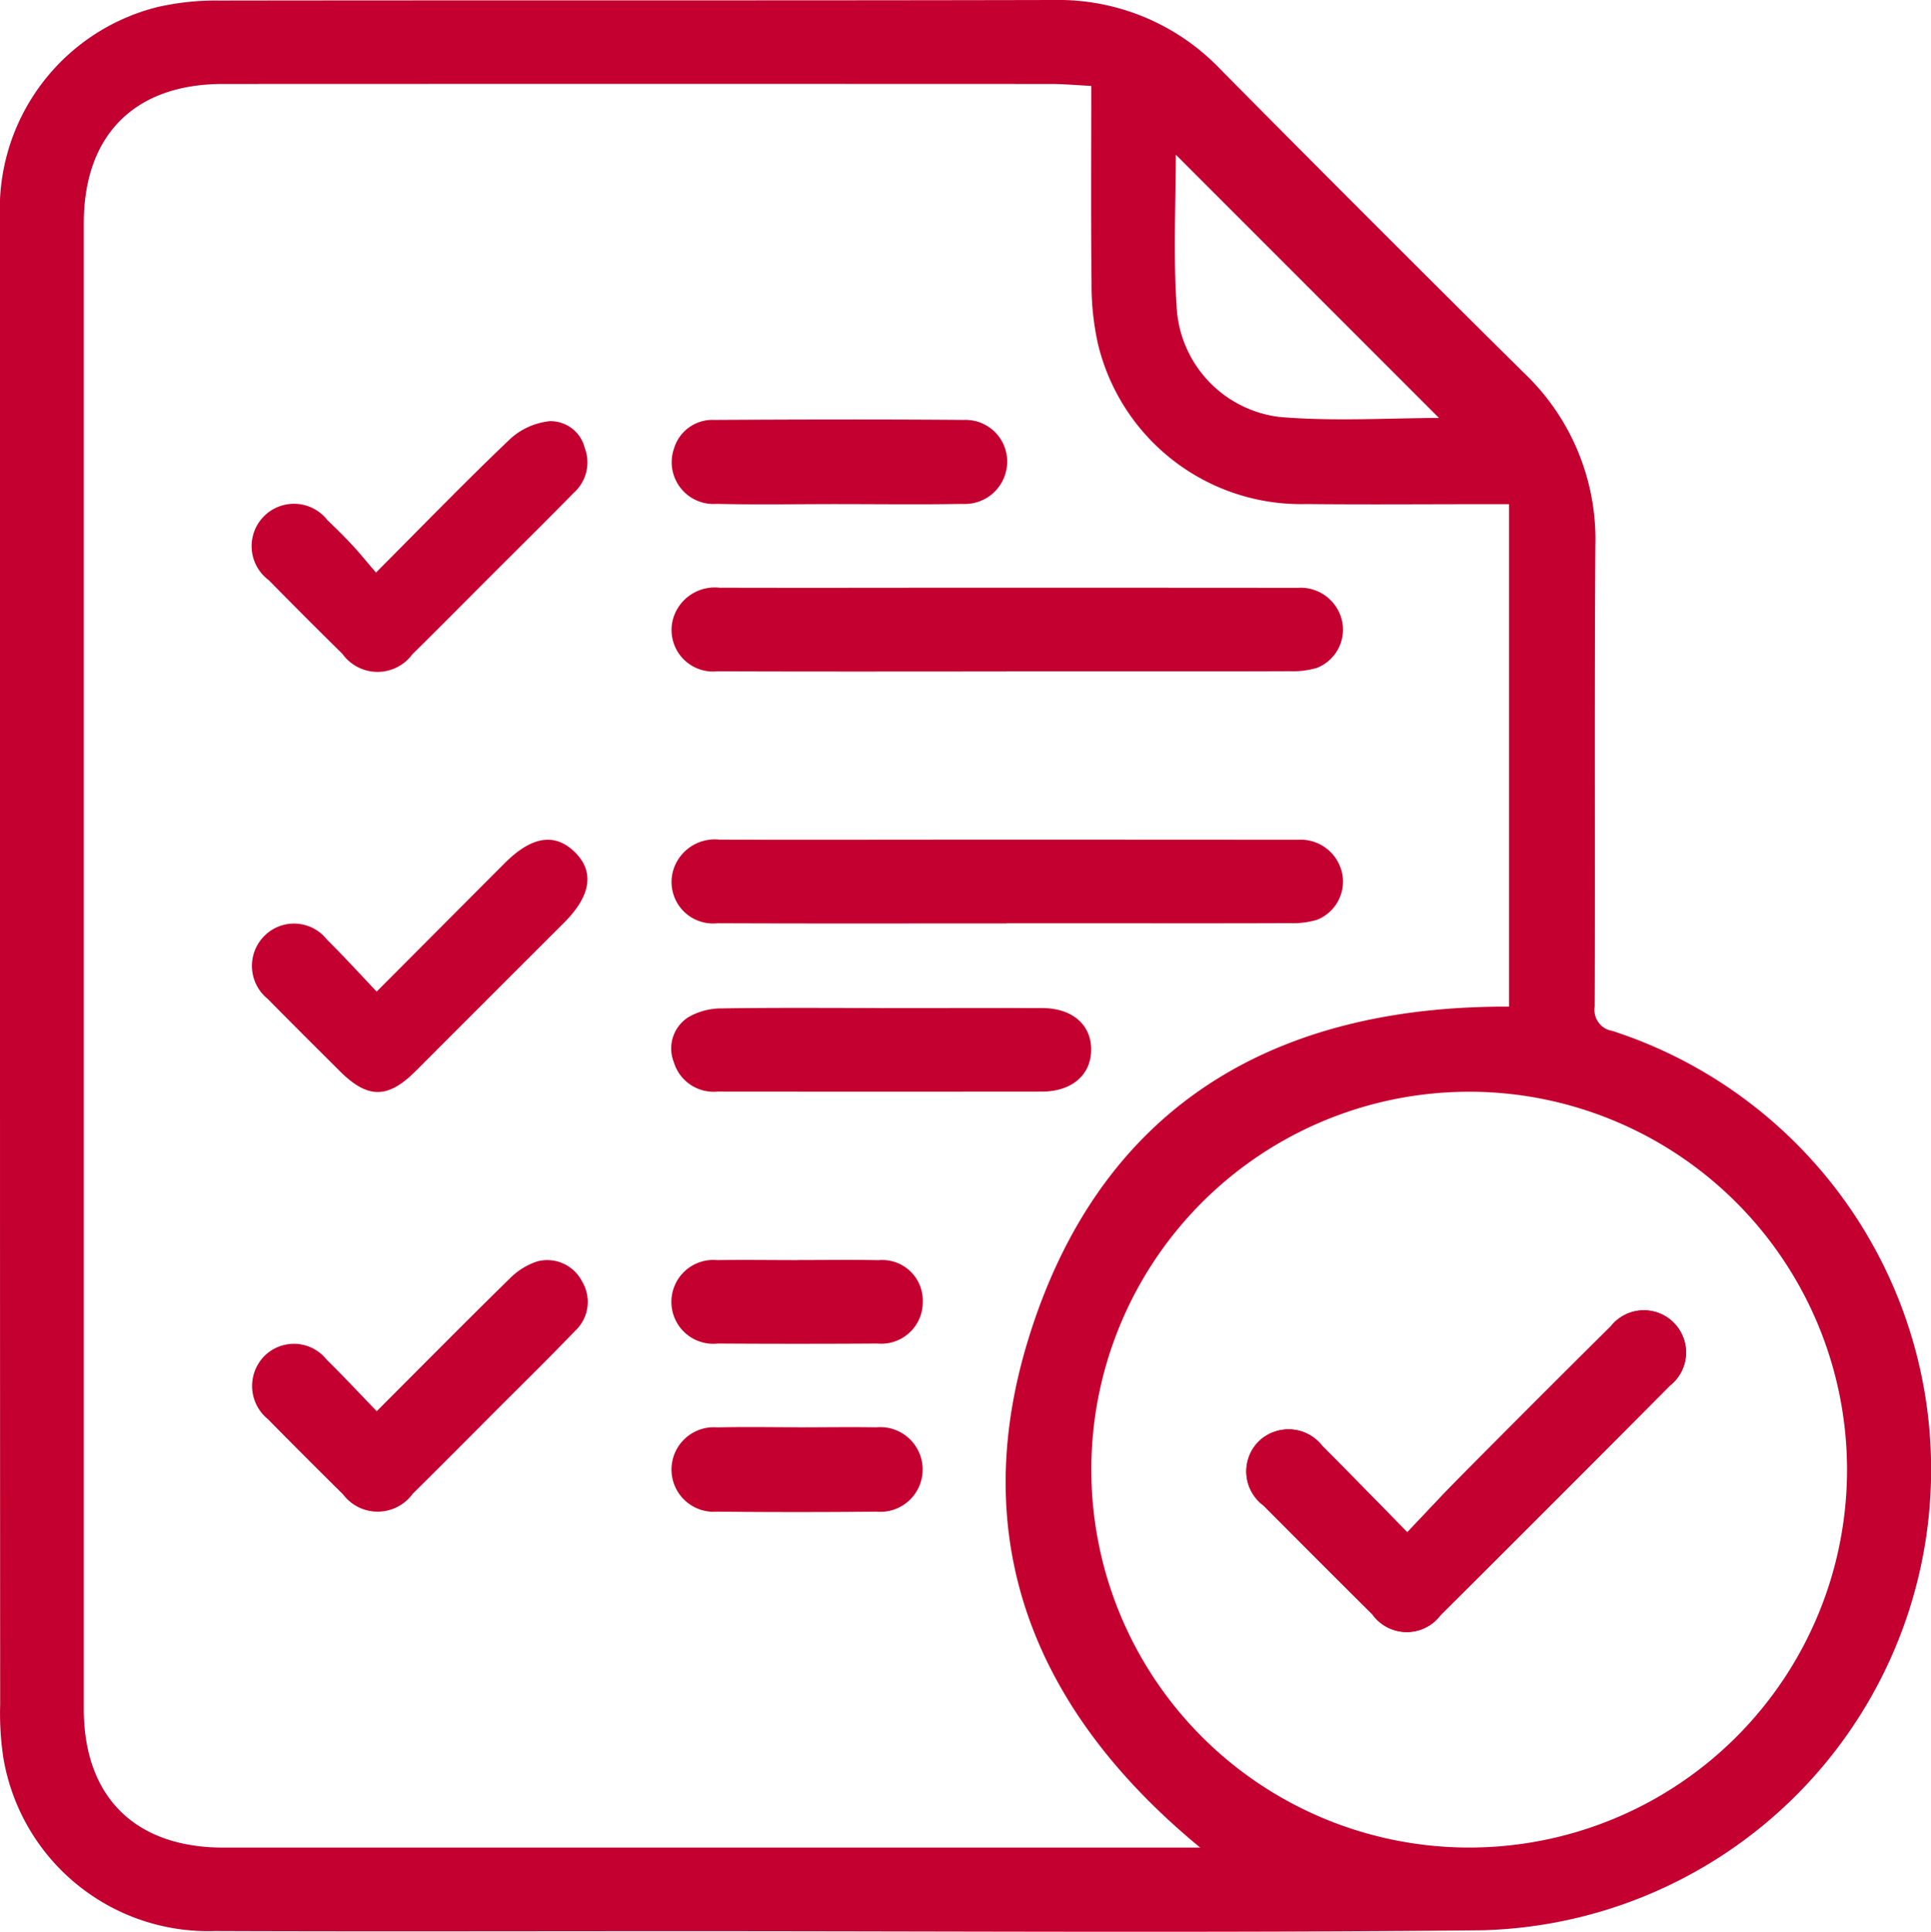
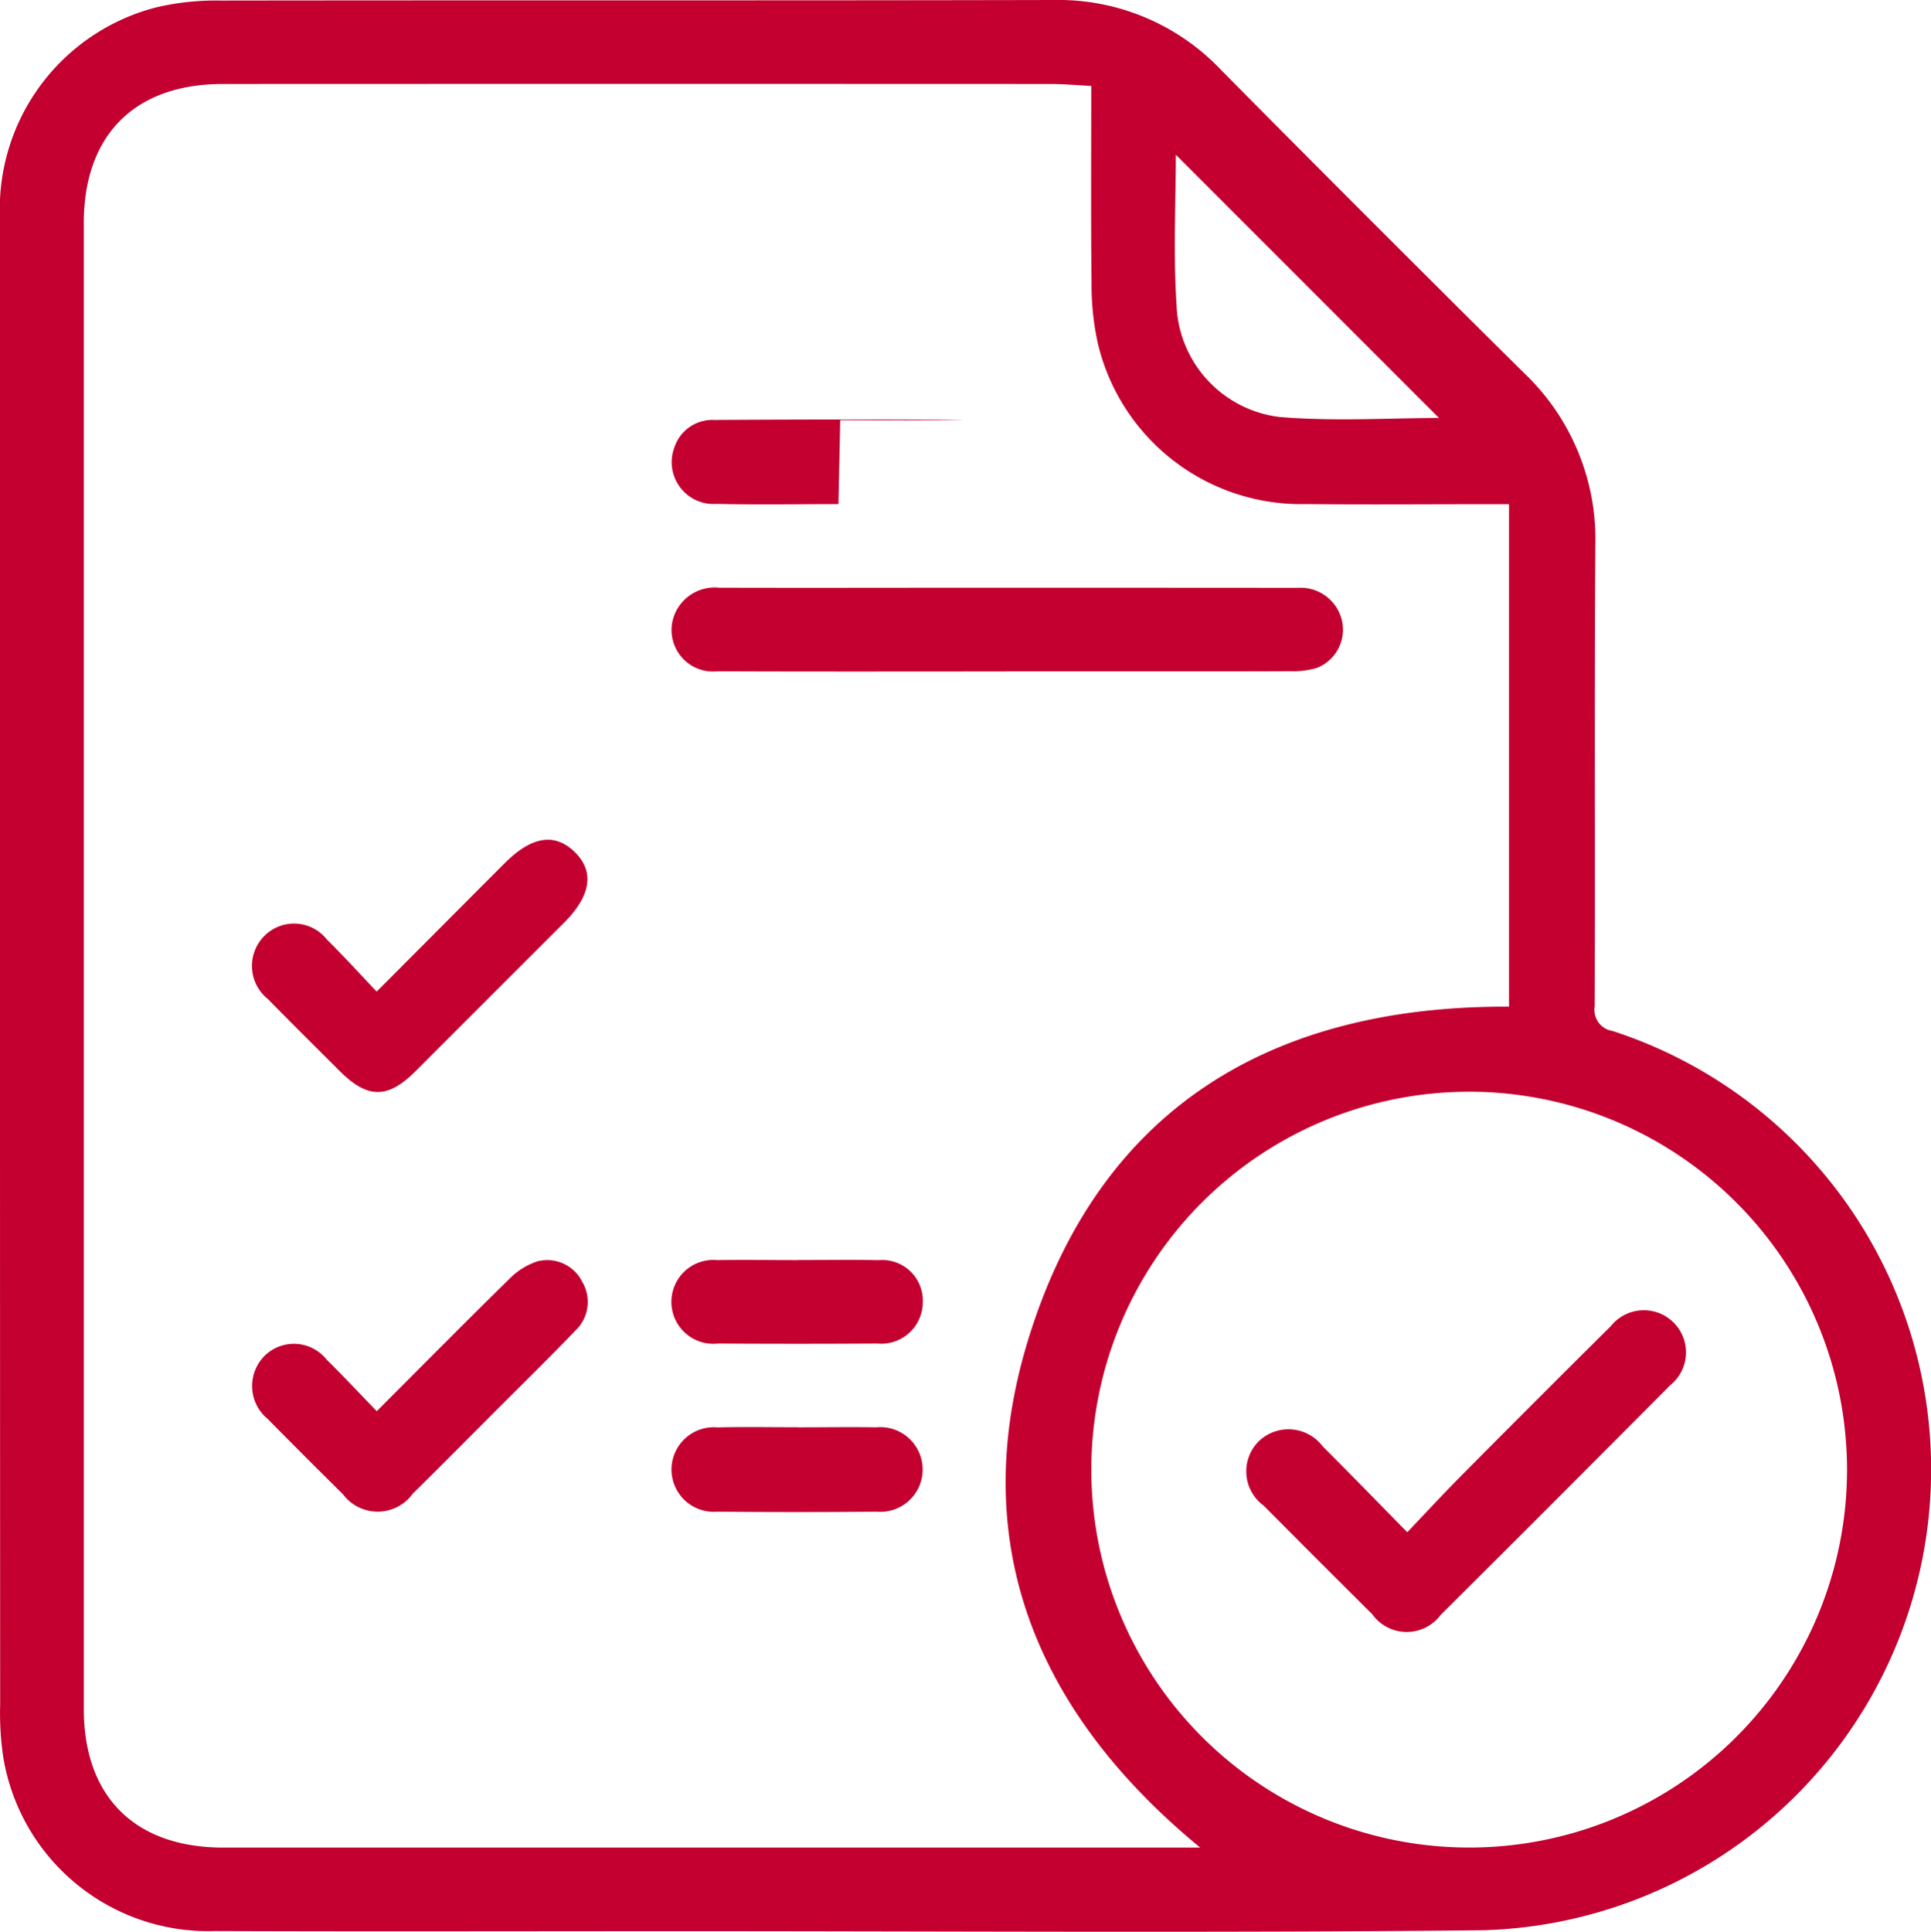
<svg xmlns="http://www.w3.org/2000/svg" id="Raggruppa_16" data-name="Raggruppa 16" width="79.977" height="80" viewBox="0 0 79.977 80">
  <defs>
    <clipPath id="clip-path">
      <rect id="Rettangolo_7" data-name="Rettangolo 7" width="79.977" height="80" fill="#c3002f" />
    </clipPath>
  </defs>
  <g id="Raggruppa_15" data-name="Raggruppa 15" clip-path="url(#clip-path)">
    <path id="Tracciato_34" data-name="Tracciato 34" d="M0,39.939q0-15.445,0-30.891A8.621,8.621,0,0,1,6.513.295,10.821,10.821,0,0,1,9.094.023C20.612.006,32.13.026,43.648,0a9.282,9.282,0,0,1,6.922,2.893q6.25,6.313,12.563,12.564a9.5,9.5,0,0,1,2.943,7.152c-.042,6.357-.005,12.715-.027,19.072a.882.882,0,0,0,.736,1.013,19.091,19.091,0,0,1-5.4,37.243c-11.191.115-22.384.035-33.576.038-6.3,0-12.6.018-18.907-.006A8.6,8.6,0,0,1,.136,72.777a12.371,12.371,0,0,1-.129-2.191Q0,55.263,0,39.939M49.708,76.512c-6.818-5.61-9.692-12.628-7.132-21.005,2.934-9.6,10.071-13.864,19.924-13.819V20.879h-.974c-2.472,0-4.943.021-7.415-.005a8.65,8.65,0,0,1-8.644-6.664,11.278,11.278,0,0,1-.258-2.5c-.031-2.685-.012-5.37-.012-8.152-.6-.03-1.135-.08-1.67-.08q-17.151-.007-34.3,0c-3.647,0-5.757,2.113-5.757,5.766q0,30.762,0,61.525c0,3.639,2.119,5.745,5.78,5.745h40.46Zm11.161-31.3A15.65,15.65,0,1,0,76.5,60.883,15.663,15.663,0,0,0,60.869,45.211M59.6,17.309,48.7,6.407c0,1.933-.11,4.078.029,6.206a4.853,4.853,0,0,0,4.261,4.654c2.28.192,4.588.042,6.612.042" transform="translate(0 0)" fill="#c3002f" />
    <path id="Tracciato_35" data-name="Tracciato 35" d="M243.736,258.463c-1.229-1.25-2.359-2.415-3.508-3.562a1.775,1.775,0,0,0-2.656-.2,1.757,1.757,0,0,0,.214,2.657q2.239,2.254,4.493,4.493a1.752,1.752,0,0,0,2.835.034q4.764-4.74,9.5-9.505a1.746,1.746,0,1,0-2.447-2.46q-3.152,3.127-6.278,6.279c-.7.71-1.383,1.447-2.156,2.259" transform="translate(-185.446 -195.005)" fill="#c3002f" />
    <path id="Tracciato_36" data-name="Tracciato 36" d="M141.6,115.257c-3.992,0-7.984.01-11.976-.007a1.719,1.719,0,0,1-1.763-2.394,1.8,1.8,0,0,1,1.845-1.068c3.639.01,7.278,0,10.917,0q6.517,0,13.035.005a1.758,1.758,0,0,1,1.839,1.408,1.7,1.7,0,0,1-1.047,1.907,3.463,3.463,0,0,1-1.119.138c-2.526.011-5.051.006-7.577.006H141.6" transform="translate(-99.905 -87.45)" fill="#c3002f" />
-     <path id="Tracciato_37" data-name="Tracciato 37" d="M141.6,163.18c-3.992,0-7.984.01-11.976-.007a1.719,1.719,0,0,1-1.763-2.394,1.8,1.8,0,0,1,1.845-1.068c3.639.01,7.278,0,10.917,0q6.517,0,13.035.005a1.758,1.758,0,0,1,1.839,1.408,1.7,1.7,0,0,1-1.047,1.907,3.463,3.463,0,0,1-1.119.138c-2.526.011-5.051.006-7.577.006H141.6" transform="translate(-99.905 -124.939)" fill="#c3002f" />
    <path id="Tracciato_38" data-name="Tracciato 38" d="M53.089,166.023c1.83-1.835,3.569-3.581,5.311-5.325,1.107-1.109,2.063-1.263,2.884-.472.844.813.694,1.819-.433,2.945q-3.079,3.076-6.156,6.154c-1.145,1.14-1.976,1.133-3.122-.007-1-.995-2-1.988-2.988-2.994a1.757,1.757,0,0,1-.153-2.6,1.732,1.732,0,0,1,2.6.137c.691.682,1.344,1.4,2.061,2.156" transform="translate(-37.494 -124.954)" fill="#c3002f" />
-     <path id="Tracciato_39" data-name="Tracciato 39" d="M53.081,86.366c1.954-1.96,3.728-3.793,5.575-5.55a2.871,2.871,0,0,1,1.623-.72A1.458,1.458,0,0,1,61.726,81.2a1.685,1.685,0,0,1-.455,1.864c-1.14,1.163-2.3,2.307-3.453,3.459-1.075,1.075-2.144,2.157-3.228,3.224a1.792,1.792,0,0,1-2.9-.015q-1.538-1.515-3.052-3.054a1.754,1.754,0,1,1,2.43-2.486c.353.337.7.681,1.035,1.039.314.337.6.7.977,1.131" transform="translate(-37.509 -62.654)" fill="#c3002f" />
    <path id="Tracciato_40" data-name="Tracciato 40" d="M53.106,245.923c1.884-1.887,3.677-3.7,5.5-5.487a2.884,2.884,0,0,1,1.144-.715,1.617,1.617,0,0,1,1.861.835,1.635,1.635,0,0,1-.278,2.029c-1.036,1.076-2.1,2.123-3.159,3.18-1.19,1.192-2.376,2.389-3.575,3.572a1.794,1.794,0,0,1-2.895.026q-1.566-1.546-3.111-3.113a1.769,1.769,0,0,1-.153-2.6,1.732,1.732,0,0,1,2.594.143c.678.665,1.325,1.361,2.072,2.132" transform="translate(-37.501 -187.482)" fill="#c3002f" />
-     <path id="Tracciato_41" data-name="Tracciato 41" d="M136.422,191.723c2.226,0,4.453-.007,6.679,0,1.247.005,2.03.688,2.024,1.73s-.805,1.728-2.037,1.729q-6.72.007-13.44,0a1.72,1.72,0,0,1-1.809-1.222,1.534,1.534,0,0,1,.612-1.865,2.732,2.732,0,0,1,1.373-.358c2.2-.035,4.4-.016,6.6-.016" transform="translate(-99.932 -149.976)" fill="#c3002f" />
-     <path id="Tracciato_42" data-name="Tracciato 42" d="M134.663,83.286c-1.681,0-3.364.029-5.044-.009a1.732,1.732,0,0,1-1.765-2.3A1.665,1.665,0,0,1,129.53,79.8c3.444-.019,6.889-.028,10.333,0a1.725,1.725,0,0,1,1.789,1.732,1.755,1.755,0,0,1-1.863,1.746c-1.708.032-3.417.008-5.126.009" transform="translate(-99.937 -62.41)" fill="#c3002f" />
+     <path id="Tracciato_42" data-name="Tracciato 42" d="M134.663,83.286c-1.681,0-3.364.029-5.044-.009a1.732,1.732,0,0,1-1.765-2.3A1.665,1.665,0,0,1,129.53,79.8c3.444-.019,6.889-.028,10.333,0c-1.708.032-3.417.008-5.126.009" transform="translate(-99.937 -62.41)" fill="#c3002f" />
    <path id="Tracciato_43" data-name="Tracciato 43" d="M132.967,271.465c1.083,0,2.167-.018,3.249,0a1.754,1.754,0,1,1,0,3.492q-3.29.033-6.58,0a1.751,1.751,0,1,1,0-3.489c1.11-.027,2.221-.006,3.331-.006" transform="translate(-99.923 -212.355)" fill="#c3002f" />
    <path id="Tracciato_44" data-name="Tracciato 44" d="M132.973,239.649c1.114,0,2.228-.017,3.342.005a1.68,1.68,0,0,1,1.827,1.745,1.719,1.719,0,0,1-1.879,1.708q-3.3.021-6.6,0a1.737,1.737,0,1,1-.03-3.455c1.114-.017,2.228,0,3.342,0" transform="translate(-99.923 -187.467)" fill="#c3002f" />
-     <path id="Tracciato_45" data-name="Tracciato 45" d="M243.736,258.463c.774-.812,1.451-1.55,2.156-2.259q3.129-3.15,6.278-6.279a1.746,1.746,0,1,1,2.447,2.46q-4.741,4.764-9.5,9.505a1.752,1.752,0,0,1-2.835-.034q-2.256-2.237-4.493-4.493a1.757,1.757,0,0,1-.214-2.657,1.775,1.775,0,0,1,2.656.2c1.149,1.147,2.279,2.312,3.508,3.562" transform="translate(-185.446 -195.005)" fill="#c3002f" />
  </g>
</svg>